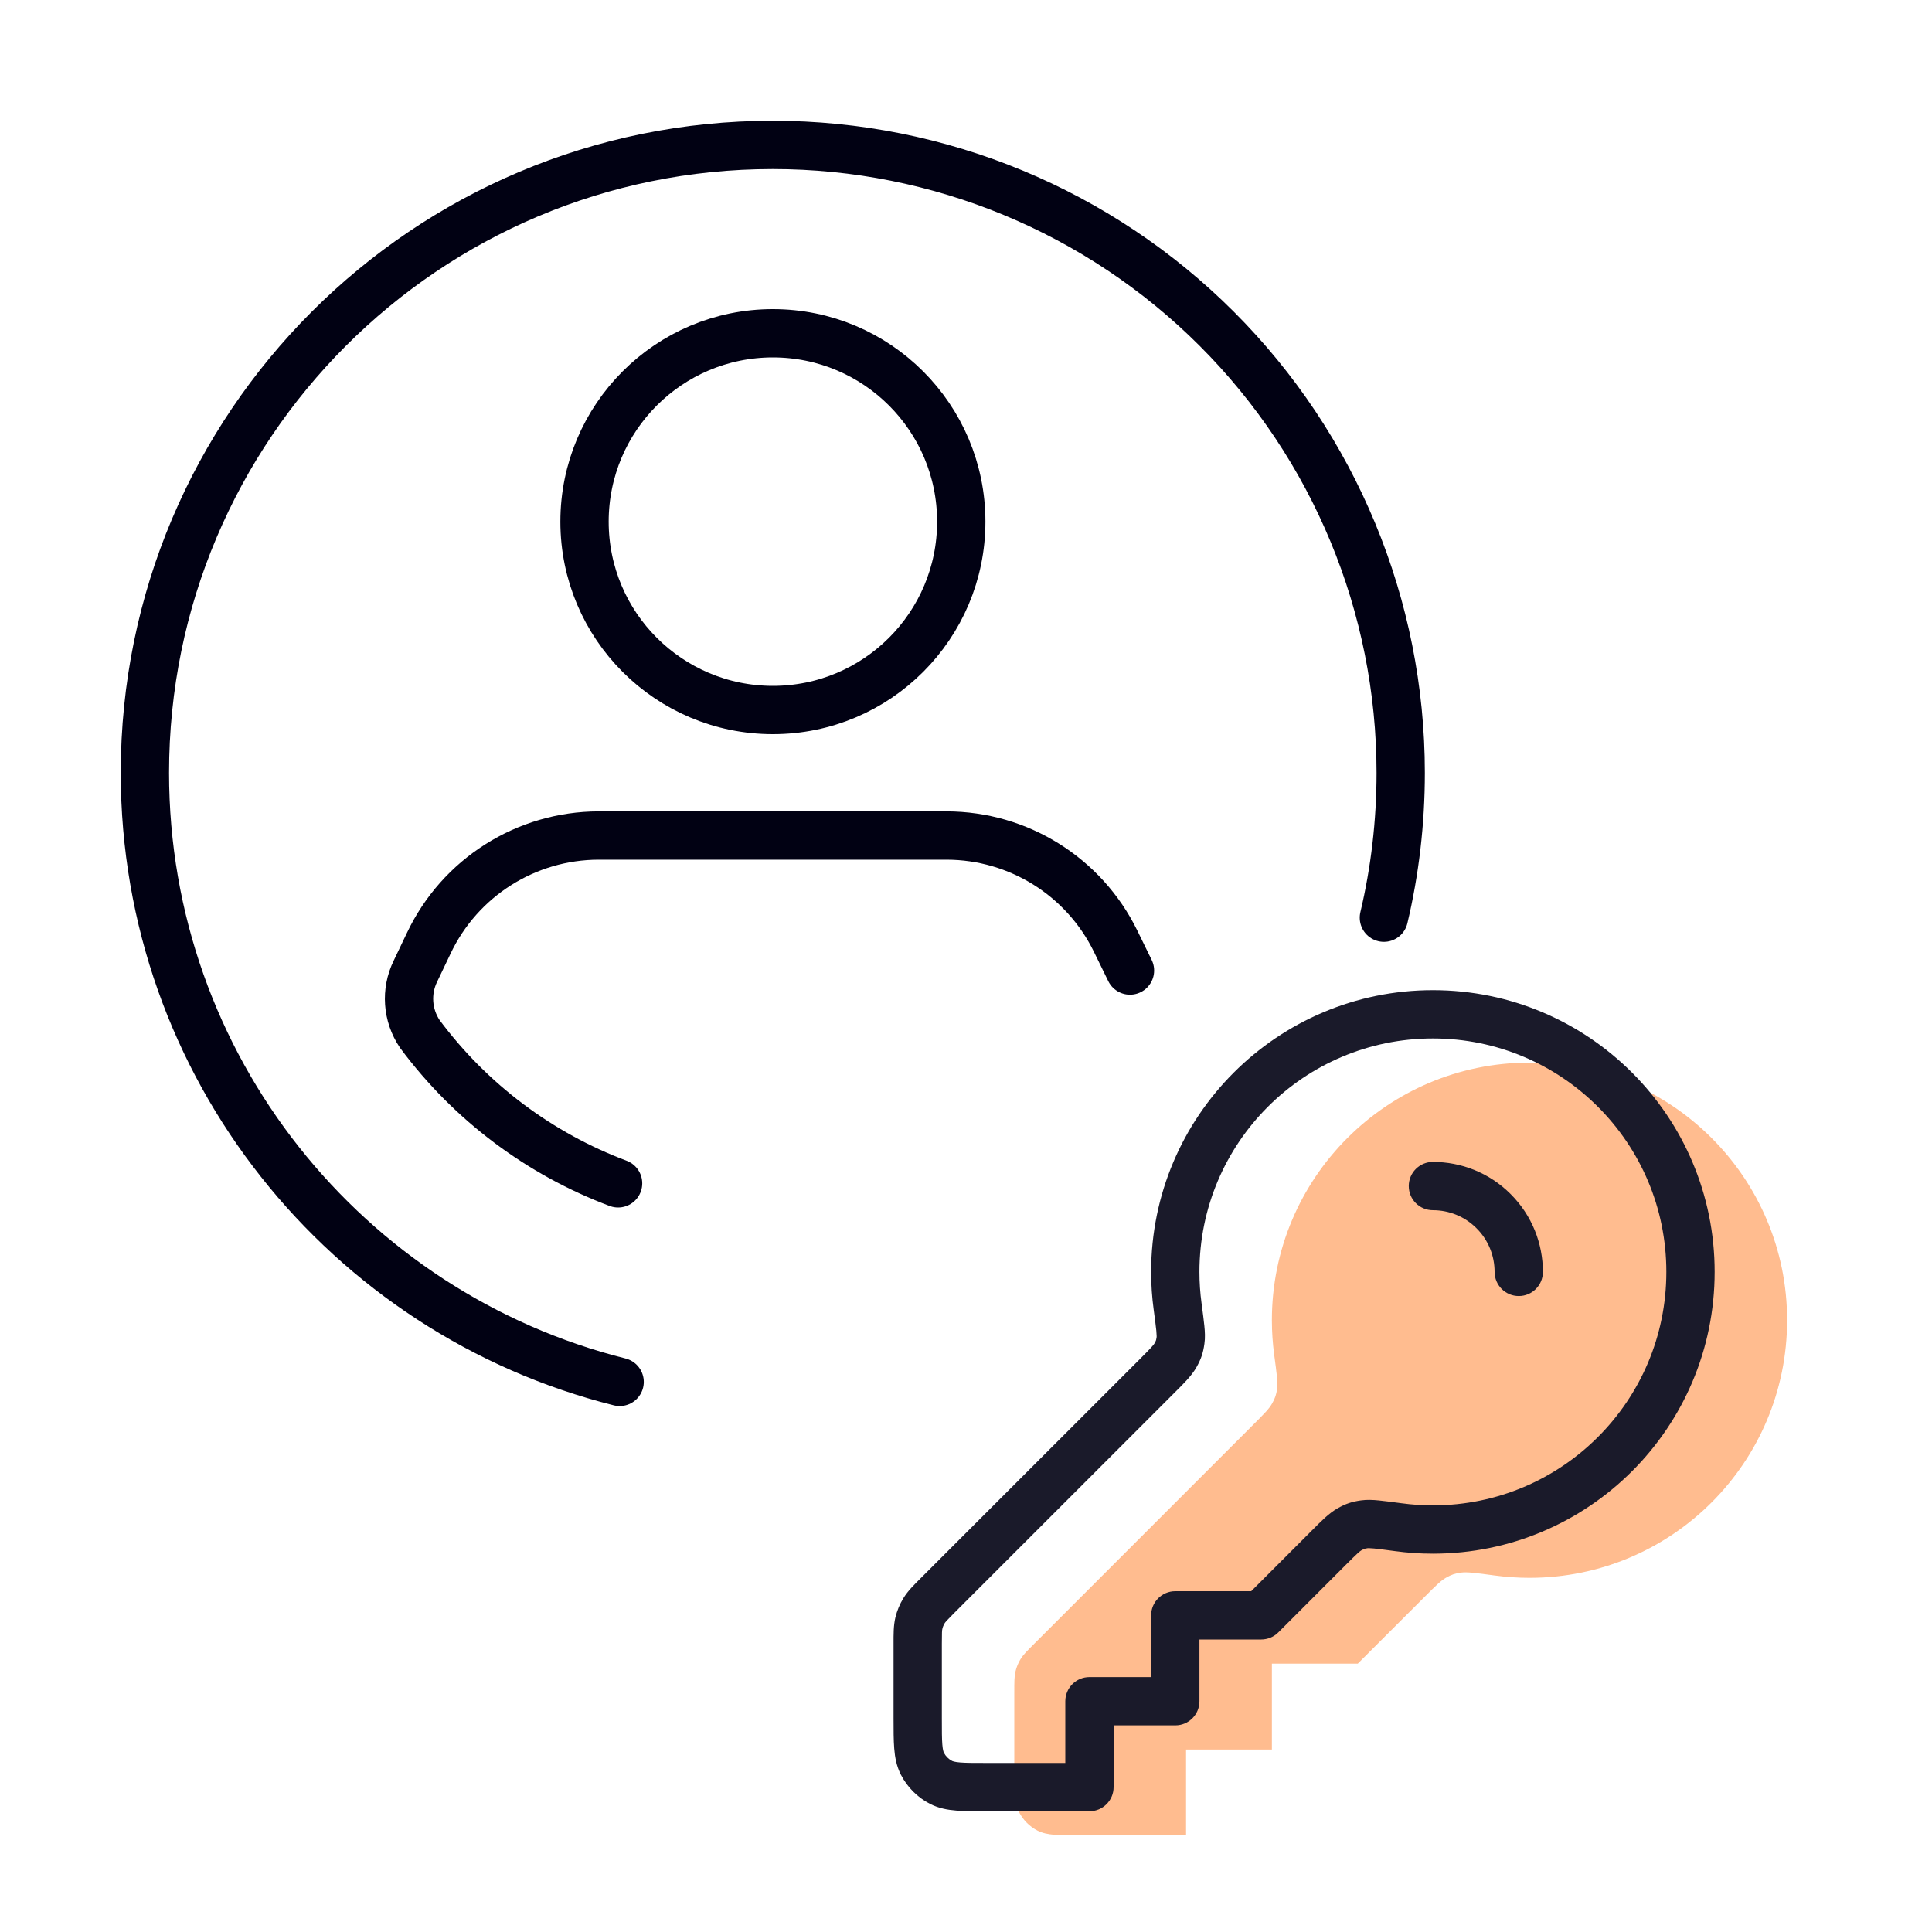
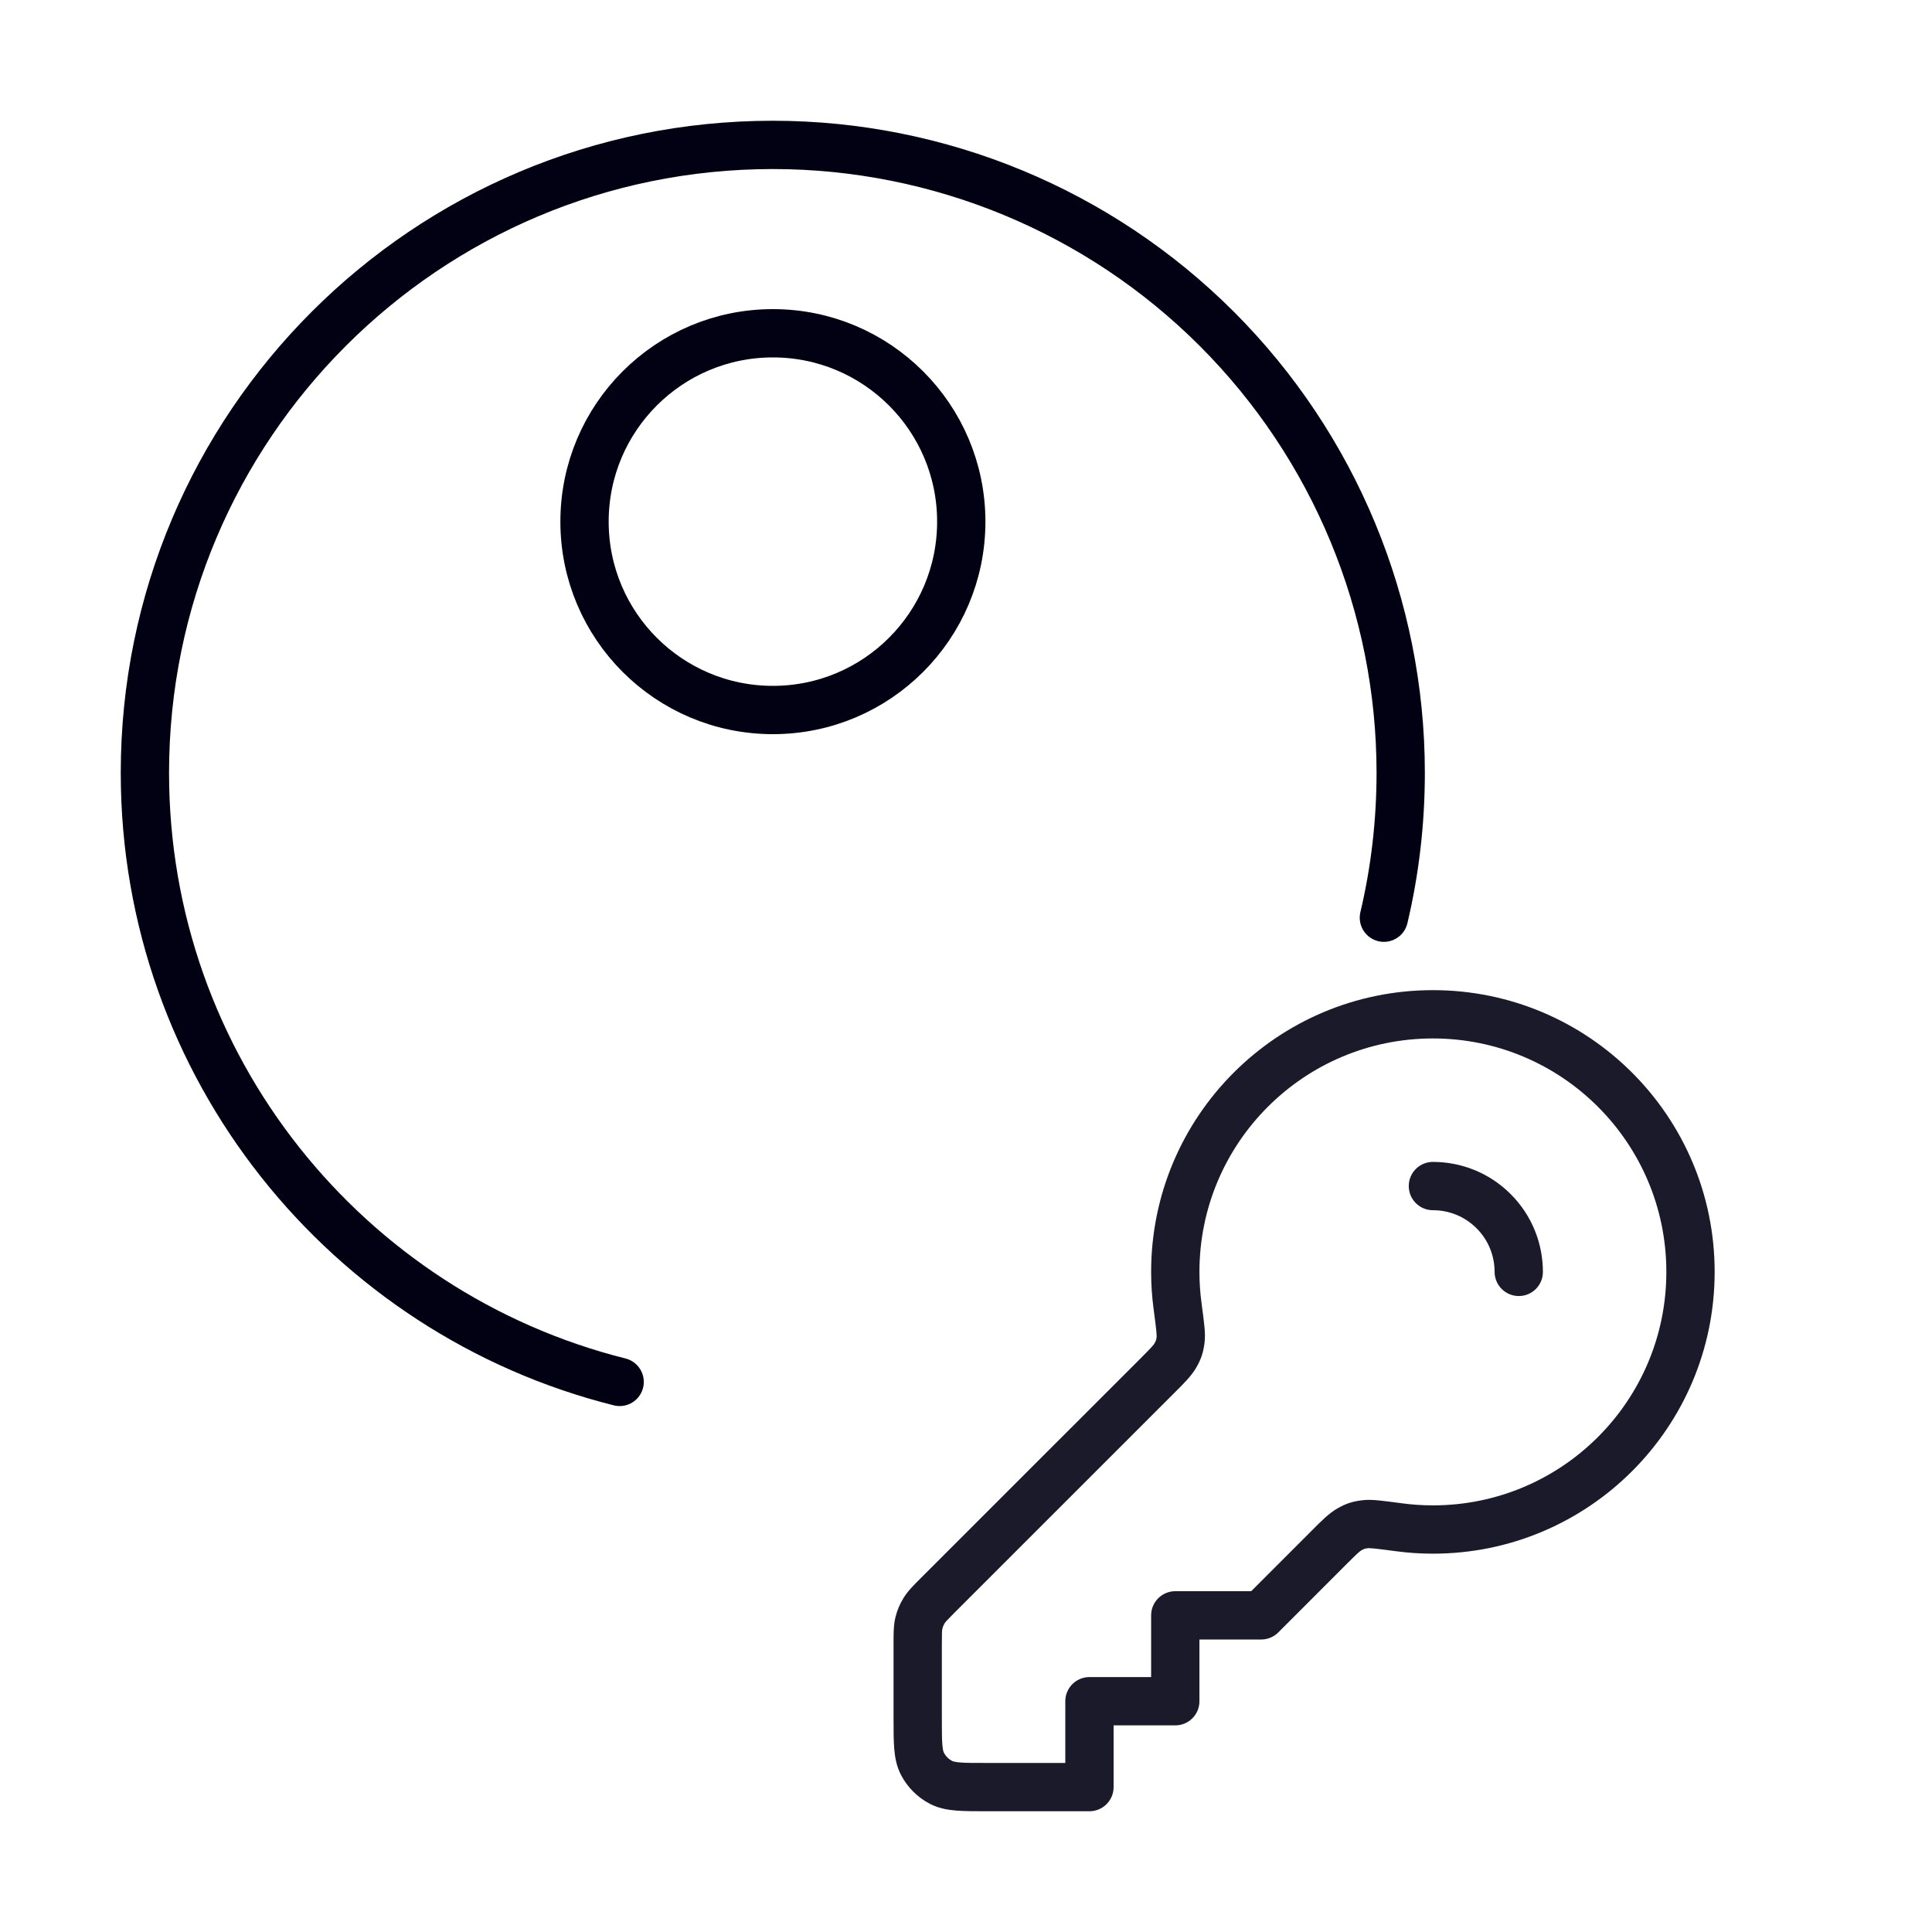
<svg xmlns="http://www.w3.org/2000/svg" width="40" height="40" viewBox="0 0 40 40" fill="none">
  <path d="M28.652 19C28.88 18.037 29 17.032 29 16C29 12.552 27.63 9.246 25.192 6.808C22.754 4.37 19.448 3 16 3C8.82 3 3 8.82 3 16C3 22.086 7.182 27.195 12.829 28.611" stroke="#010113" stroke-linecap="round" />
  <path d="M16.002 6.9C18.155 6.9 19.902 8.646 19.902 10.8C19.902 12.954 18.155 14.7 16.002 14.7C13.848 14.7 12.102 12.954 12.102 10.8C12.102 8.646 13.848 6.9 16.002 6.9Z" stroke="#010113" />
-   <path d="M23.395 20.094L23.096 19.483C22.442 18.148 21.086 17.301 19.599 17.299H12.397C10.889 17.3 9.517 18.171 8.874 19.535L8.601 20.107C8.396 20.525 8.431 21.021 8.692 21.407C9.748 22.829 11.18 23.892 12.797 24.5" stroke="#010113" stroke-linecap="round" />
  <g opacity="0.9">
-     <path opacity="0.7" d="M37 27.333C37 30.279 34.612 32.667 31.667 32.667C31.423 32.667 31.184 32.65 30.949 32.619C30.563 32.567 30.37 32.541 30.248 32.559C30.121 32.577 30.053 32.6 29.941 32.663C29.833 32.723 29.727 32.829 29.515 33.041L28.111 34.444H26.333V36.222H24.556V38H22.422C21.924 38 21.675 38 21.485 37.903C21.318 37.818 21.182 37.682 21.097 37.515C21 37.325 21 37.076 21 36.578V35.033C21 34.816 21 34.707 21.025 34.605C21.046 34.514 21.082 34.428 21.131 34.348C21.186 34.258 21.263 34.182 21.417 34.028L25.959 29.485C26.171 29.273 26.277 29.167 26.337 29.059C26.4 28.947 26.423 28.879 26.442 28.752C26.459 28.63 26.433 28.437 26.381 28.051C26.35 27.816 26.333 27.577 26.333 27.333C26.333 24.388 28.721 22 31.667 22C34.612 22 37 24.388 37 27.333Z" fill="#FF954D" />
    <path d="M22.556 37V37.5C22.832 37.5 23.056 37.276 23.056 37H22.556ZM22.556 35.222V34.722C22.279 34.722 22.056 34.946 22.056 35.222H22.556ZM24.333 35.222V35.722C24.61 35.722 24.833 35.498 24.833 35.222H24.333ZM24.333 33.444V32.944C24.057 32.944 23.833 33.168 23.833 33.444H24.333ZM26.111 33.444V33.944C26.244 33.944 26.371 33.892 26.465 33.798L26.111 33.444ZM23.959 28.485L23.606 28.132L23.959 28.485ZM24.337 28.059L24.774 28.303L24.337 28.059ZM24.381 27.051L24.877 26.984L24.381 27.051ZM24.442 27.752L24.936 27.822L24.442 27.752ZM19.025 33.605L18.538 33.488L19.025 33.605ZM19.417 33.028L19.77 33.381L19.417 33.028ZM19.131 33.348L18.705 33.087L19.131 33.348ZM19.485 36.903L19.712 36.458L19.485 36.903ZM19.097 36.515L19.542 36.288L19.097 36.515ZM28.949 31.619L29.016 31.123L28.949 31.619ZM28.248 31.558L28.319 32.053L28.248 31.558ZM27.941 31.663L28.184 32.099L27.941 31.663ZM30.944 26.333C30.945 26.609 31.168 26.833 31.445 26.833C31.721 26.833 31.945 26.609 31.944 26.333L30.944 26.333ZM29.667 24.056C29.39 24.056 29.167 24.279 29.167 24.556C29.167 24.832 29.39 25.056 29.667 25.056V24.056ZM29.667 32.167C32.888 32.167 35.5 29.555 35.5 26.333H34.5C34.5 29.003 32.336 31.167 29.667 31.167V32.167ZM28.883 32.114C29.139 32.149 29.401 32.167 29.667 32.167V31.167C29.446 31.167 29.229 31.152 29.016 31.123L28.883 32.114ZM22.556 36.5H20.422V37.5H22.556V36.5ZM19.5 35.578V34.033H18.5V35.578H19.5ZM19.77 33.381L24.313 28.839L23.606 28.132L19.063 32.674L19.77 33.381ZM23.833 26.333C23.833 26.599 23.851 26.861 23.886 27.117L24.877 26.984C24.848 26.771 24.833 26.554 24.833 26.333H23.833ZM29.667 20.5C26.445 20.5 23.833 23.112 23.833 26.333H24.833C24.833 23.664 26.997 21.5 29.667 21.5V20.5ZM35.5 26.333C35.5 23.112 32.888 20.5 29.667 20.5V21.5C32.336 21.5 34.5 23.664 34.5 26.333H35.5ZM22.056 35.222V37H23.056V35.222H22.056ZM24.333 34.722H22.556V35.722H24.333V34.722ZM23.833 33.444V35.222H24.833V33.444H23.833ZM27.161 31.687L25.758 33.091L26.465 33.798L27.868 32.394L27.161 31.687ZM26.111 32.944H24.333V33.944H26.111V32.944ZM24.313 28.839C24.5 28.652 24.671 28.487 24.774 28.303L23.901 27.816C23.883 27.847 23.843 27.895 23.606 28.132L24.313 28.839ZM23.886 27.117C23.912 27.314 23.93 27.448 23.94 27.548C23.95 27.653 23.946 27.682 23.947 27.681L24.936 27.822C24.954 27.699 24.947 27.57 24.935 27.452C24.923 27.329 24.902 27.173 24.877 26.984L23.886 27.117ZM24.774 28.303C24.867 28.138 24.91 28.01 24.936 27.822L23.947 27.681C23.94 27.727 23.935 27.744 23.933 27.751C23.93 27.759 23.924 27.774 23.901 27.816L24.774 28.303ZM19.5 34.033C19.5 33.792 19.503 33.753 19.511 33.722L18.538 33.488C18.497 33.662 18.5 33.84 18.5 34.033H19.5ZM19.063 32.674C18.926 32.811 18.798 32.935 18.705 33.087L19.557 33.609C19.574 33.582 19.599 33.552 19.77 33.381L19.063 32.674ZM19.511 33.722C19.52 33.682 19.536 33.644 19.557 33.609L18.705 33.087C18.628 33.211 18.572 33.347 18.538 33.488L19.511 33.722ZM20.422 36.5C20.165 36.5 20.002 36.5 19.879 36.49C19.762 36.48 19.725 36.464 19.712 36.458L19.258 37.349C19.436 37.439 19.619 37.472 19.798 37.486C19.971 37.5 20.182 37.5 20.422 37.5V36.5ZM18.5 35.578C18.5 35.818 18.5 36.029 18.514 36.202C18.528 36.382 18.561 36.564 18.651 36.742L19.542 36.288C19.536 36.275 19.52 36.238 19.51 36.121C19.5 35.998 19.5 35.835 19.5 35.578H18.5ZM19.712 36.458C19.639 36.42 19.58 36.361 19.542 36.288L18.651 36.742C18.785 37.003 18.997 37.215 19.258 37.349L19.712 36.458ZM29.016 31.123C28.827 31.098 28.671 31.077 28.548 31.065C28.43 31.053 28.301 31.046 28.178 31.064L28.319 32.053C28.318 32.054 28.347 32.05 28.452 32.06C28.552 32.07 28.686 32.088 28.883 32.114L29.016 31.123ZM27.868 32.394C28.105 32.157 28.153 32.117 28.184 32.099L27.697 31.226C27.513 31.329 27.348 31.5 27.161 31.687L27.868 32.394ZM28.178 31.064C27.99 31.09 27.862 31.133 27.697 31.226L28.184 32.099C28.226 32.076 28.241 32.07 28.249 32.068C28.256 32.065 28.273 32.06 28.319 32.053L28.178 31.064ZM30.57 25.43C30.82 25.679 30.944 26.006 30.944 26.333L31.944 26.333C31.944 25.751 31.722 25.167 31.277 24.723L30.57 25.43ZM29.667 25.056C29.994 25.056 30.321 25.18 30.57 25.43L31.277 24.723C30.833 24.278 30.249 24.056 29.667 24.056V25.056Z" fill="#010113" />
  </g>
</svg>